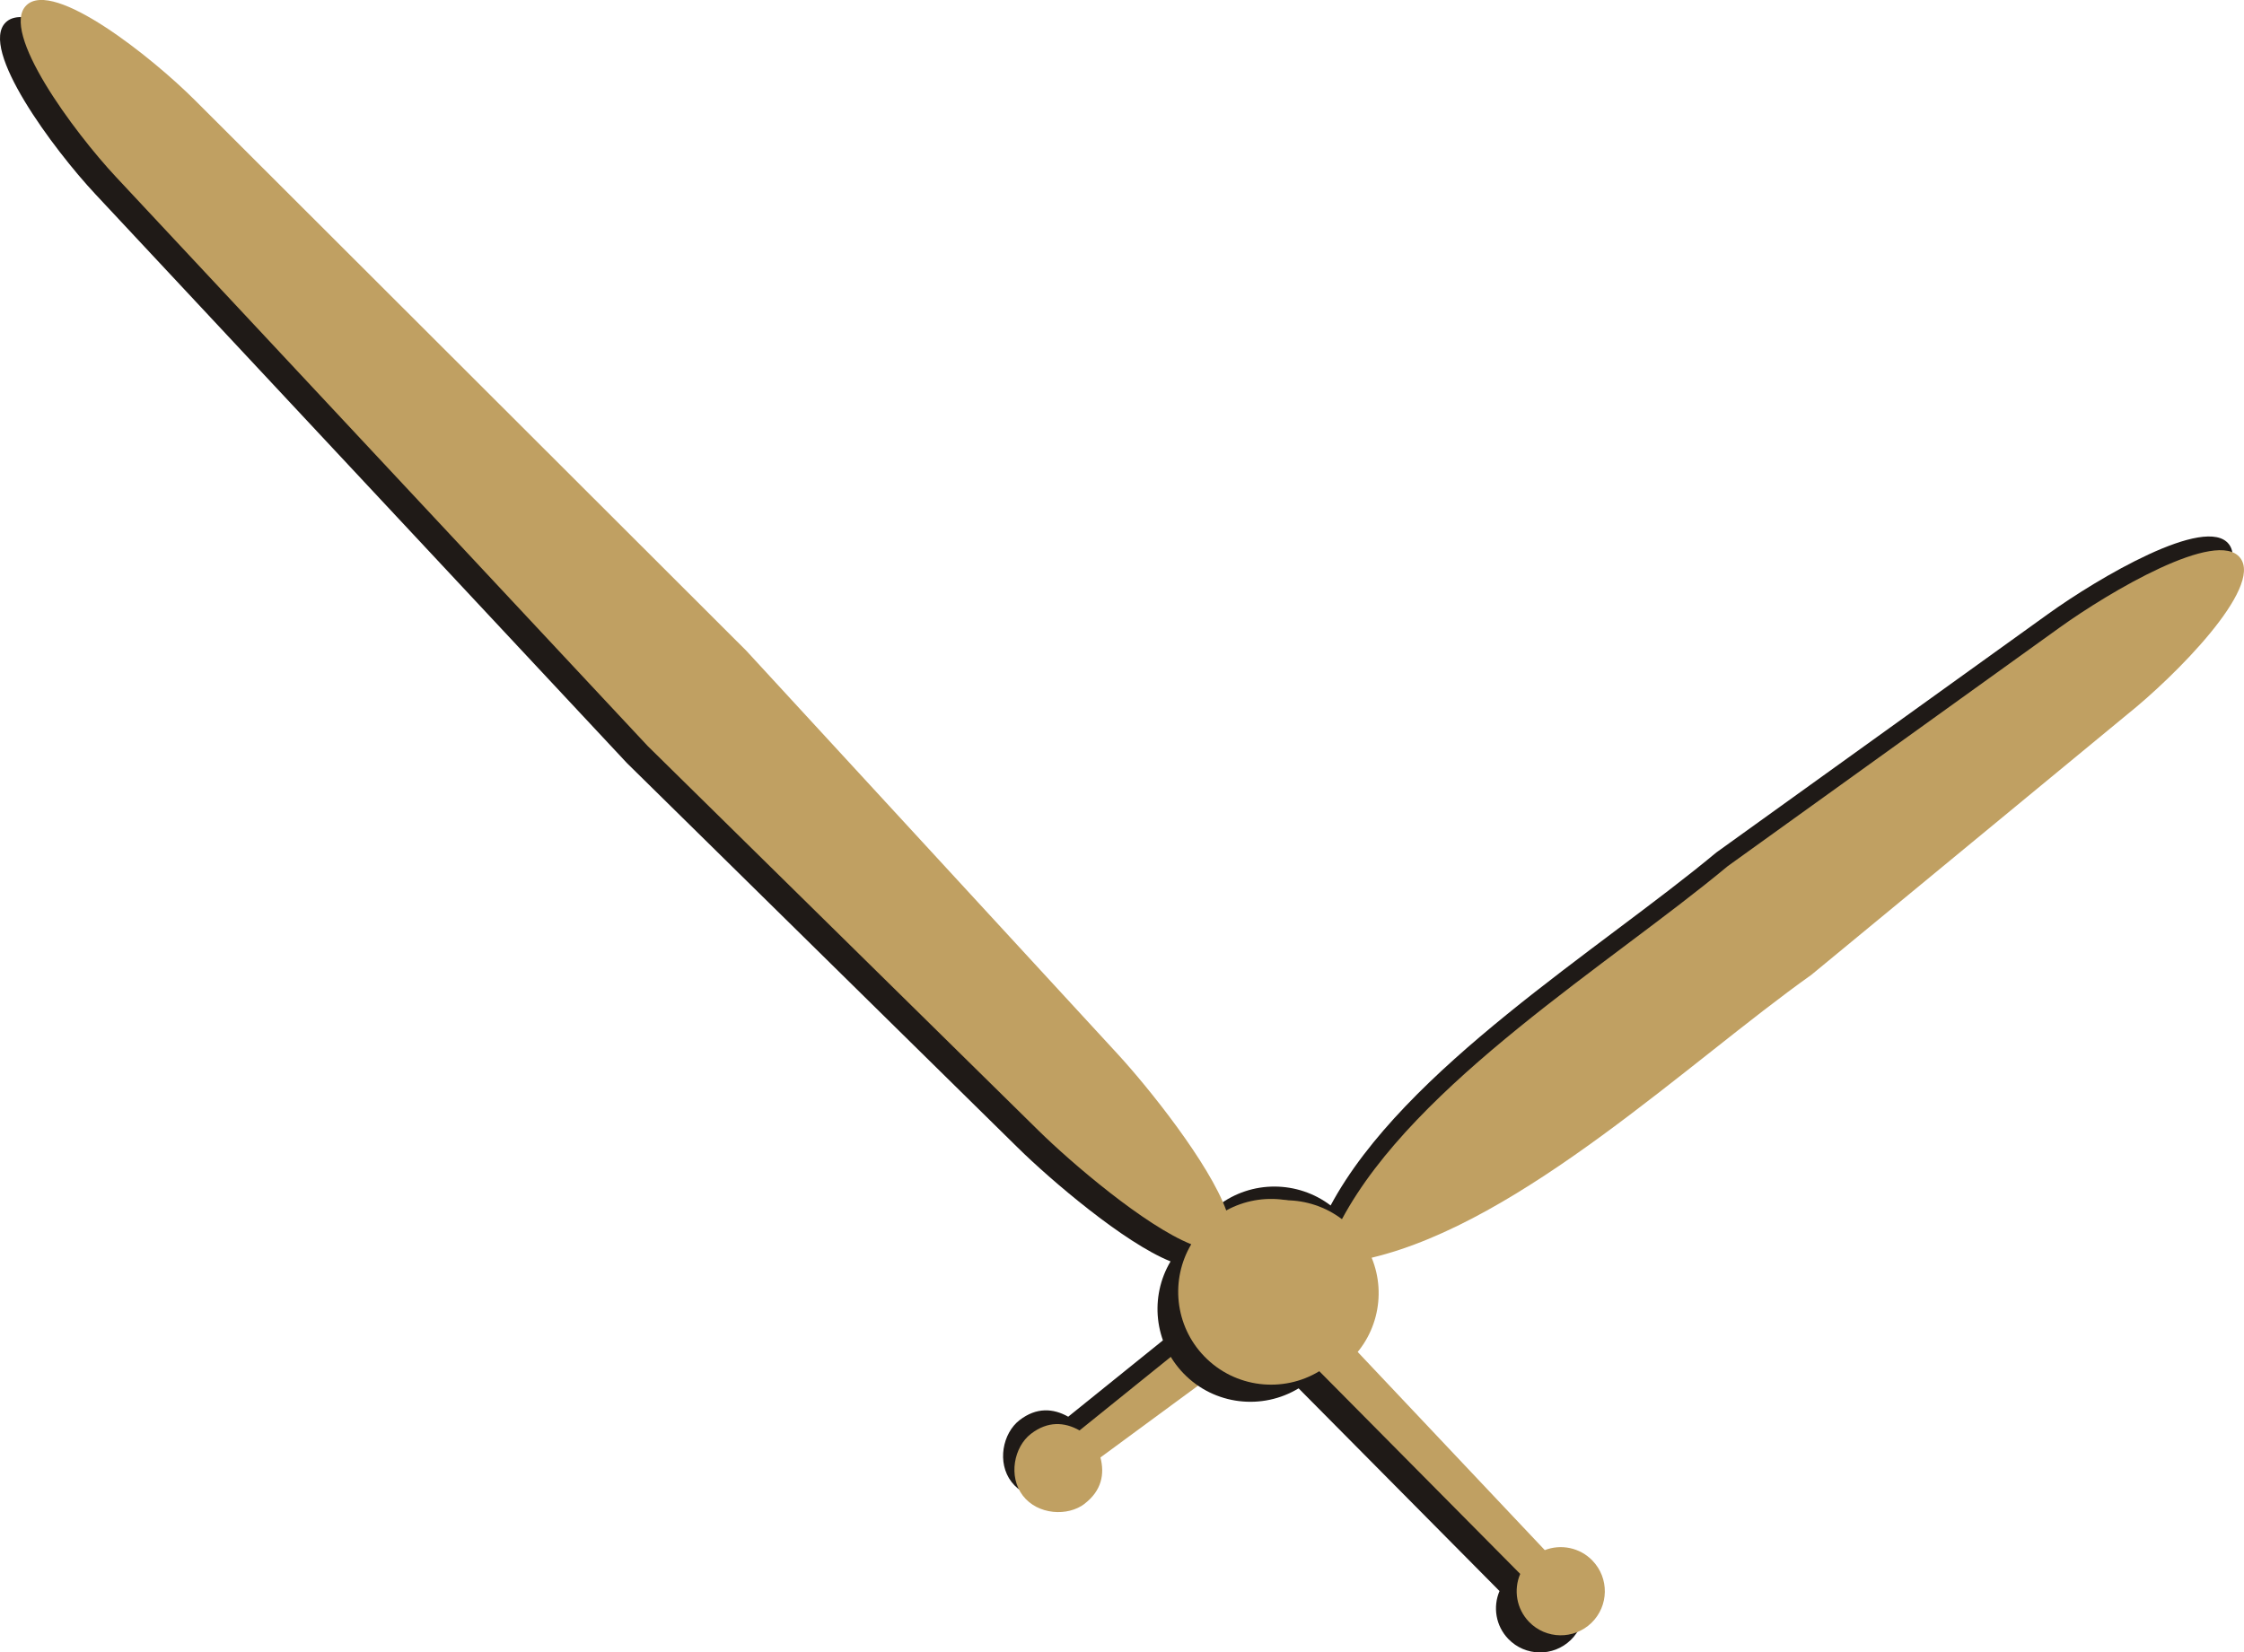
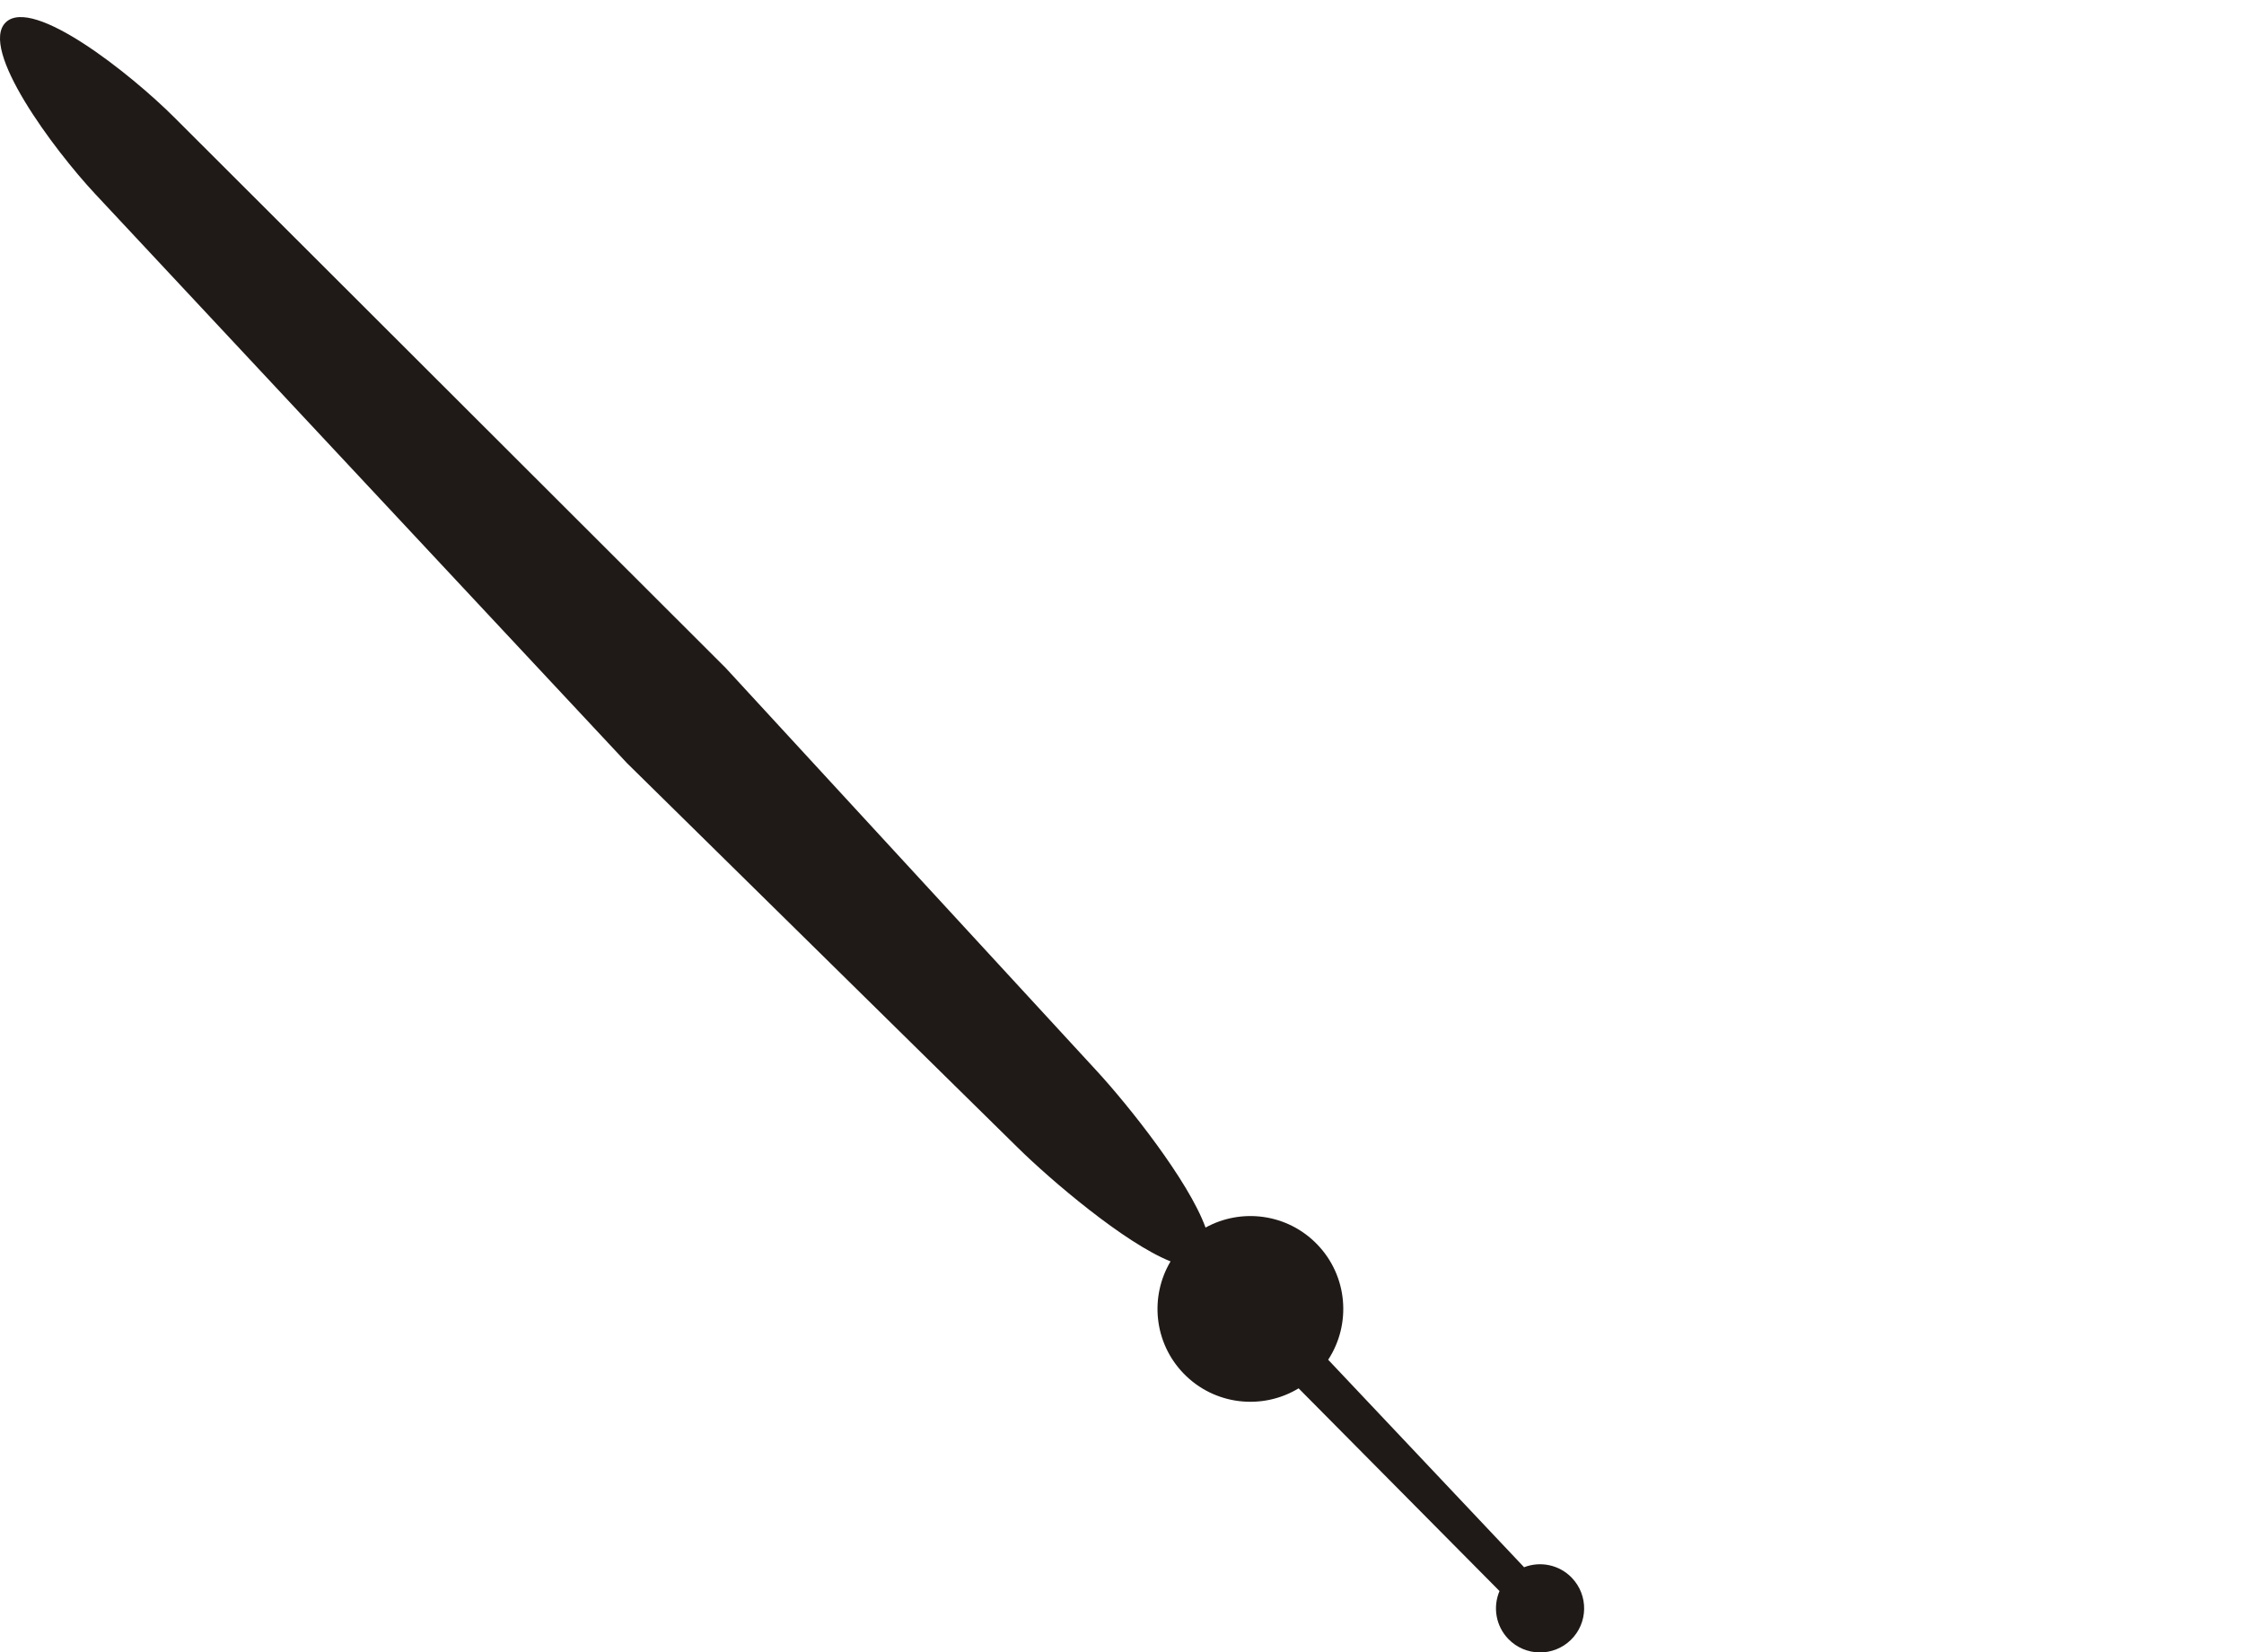
<svg xmlns="http://www.w3.org/2000/svg" xmlns:ns1="http://sodipodi.sourceforge.net/DTD/sodipodi-0.dtd" xmlns:ns2="http://www.inkscape.org/namespaces/inkscape" width="67.368mm" height="49.623mm" style="clip-rule:evenodd;fill-rule:evenodd;image-rendering:optimizeQuality;shape-rendering:geometricPrecision;text-rendering:geometricPrecision" viewBox="0 0 67.368 49.623" version="1.1" id="svg1" ns1:docname="wskazówki3.svg" ns2:version="1.4 (1:1.4+202410161351+e7c3feb100)">
  <ns1:namedview id="namedview1" pagecolor="#ffffff" bordercolor="#999999" borderopacity="1" ns2:showpageshadow="0" ns2:pageopacity="0" ns2:pagecheckerboard="0" ns2:deskcolor="#d1d1d1" ns2:document-units="mm" ns2:zoom="2.0535659" ns2:cx="118.81771" ns2:cy="83.026312" ns2:window-width="1920" ns2:window-height="1043" ns2:window-x="0" ns2:window-y="0" ns2:window-maximized="1" ns2:current-layer="Warstwa_x0020_1" />
  <defs id="defs1">
    <style type="text/css" id="style1">  .fil0 {fill:#1F1A17} .fil1 {fill:#C0A062}  </style>
  </defs>
  <g id="Warstwa_x0020_1" ns2:label="Warstwa 1" ns2:groupmode="layer" transform="translate(-47.47,-110.673)">
    <g id="g2" transform="rotate(52.385,64.583,214.651)">
-       <path id="_198817312" class="fil0" d="m 26.886,166.527 c 0,0.64 -0.593,1.324 -1.324,1.324 -0.731,0 -1.324,-0.684 -1.324,-1.324 0,-0.64 0.334,-1.019 0.81,-1.22 l -0.104,-4.699 c -1.243,-0.281 -2.172,-1.393 -2.172,-2.721 0,-1.287 0.873,-2.371 2.059,-2.692 -1.909,-4.253 -1.155,-11.091 -1.329,-15.642 l 0.406,-12.269 c 0.061,-1.835 0.521,-5.571 1.653,-5.571 v 0 c 1.132,0 1.621,3.734 1.653,5.571 l 0.406,12.269 c -0.174,4.551 0.581,11.389 -1.328,15.642 1.186,0.321 2.058,1.405 2.058,2.692 0,1.328 -0.929,2.439 -2.172,2.721 l -0.104,4.698 c 0.476,0.201 0.81,0.58 0.81,1.22 z" />
-       <path id="_198823072" class="fil1" d="m 27.42,166.509 c 0,0.64 -0.593,1.324 -1.324,1.324 -0.731,0 -1.324,-0.684 -1.324,-1.324 0,-0.64 0.334,-1.019 0.81,-1.22 l -0.104,-4.699 c -1.243,-0.281 -2.172,-1.393 -2.172,-2.721 0,-1.287 0.873,-2.371 2.059,-2.692 -1.909,-4.253 -1.155,-11.091 -1.329,-15.642 l 0.406,-12.269 c 0.061,-1.835 0.521,-5.571 1.653,-5.571 v 0 c 1.132,0 1.621,3.734 1.653,5.571 l 0.406,12.269 c -0.174,4.551 0.581,11.389 -1.328,15.642 1.186,0.321 2.058,1.405 2.058,2.692 0,1.328 -0.929,2.439 -2.172,2.721 l -0.104,4.698 c 0.476,0.201 0.81,0.58 0.81,1.22 z" />
-     </g>
+       </g>
    <g id="g1" transform="rotate(-29.043,88.815,158.729)">
      <path id="_198825328" class="fil0" d="m 94.25,160.973 c 0.189,0.706 -0.23,1.432 -0.936,1.621 -0.706,0.189 -1.432,-0.23 -1.621,-0.936 -0.142,-0.53 0.059,-1.071 0.467,-1.388 l -2.318,-8.25 c -1.273,0.05 -2.458,-0.783 -2.802,-2.066 -0.333,-1.243 0.23,-2.516 1.292,-3.133 -0.946,-1.16 -1.963,-3.89 -2.351,-5.21 l -4.652,-15.794 -5.66,-22.693 c -0.444,-1.781 -0.939,-5.515 0.155,-5.809 v 0 c 1.094,-0.293 2.533,3.187 3.038,4.953 l 6.444,22.483 3.868,16.004 c 0.324,1.338 0.808,4.21 0.569,5.688 1.229,0.003 2.352,0.824 2.685,2.067 0.344,1.283 -0.266,2.597 -1.393,3.19 l 2.117,8.303 c 0.511,0.07 0.956,0.439 1.098,0.969 z" />
-       <path id="_198831112" class="fil1" d="m 95.043,160.825 c 0.189,0.706 -0.23,1.432 -0.936,1.621 -0.706,0.189 -1.432,-0.23 -1.621,-0.936 -0.142,-0.53 0.059,-1.071 0.467,-1.388 l -2.318,-8.25 c -1.273,0.05 -2.458,-0.783 -2.802,-2.066 -0.333,-1.243 0.23,-2.516 1.292,-3.133 -0.946,-1.16 -1.963,-3.89 -2.351,-5.21 l -4.652,-15.794 -5.66,-22.693 c -0.444,-1.781 -0.939,-5.515 0.155,-5.809 v 0 c 1.094,-0.293 2.533,3.187 3.038,4.953 l 6.444,22.483 3.868,16.004 c 0.324,1.338 0.808,4.21 0.569,5.688 1.229,0.003 2.352,0.824 2.685,2.067 0.344,1.283 -0.266,2.597 -1.393,3.19 l 2.117,8.303 c 0.511,0.07 0.956,0.439 1.098,0.969 z" />
    </g>
  </g>
</svg>